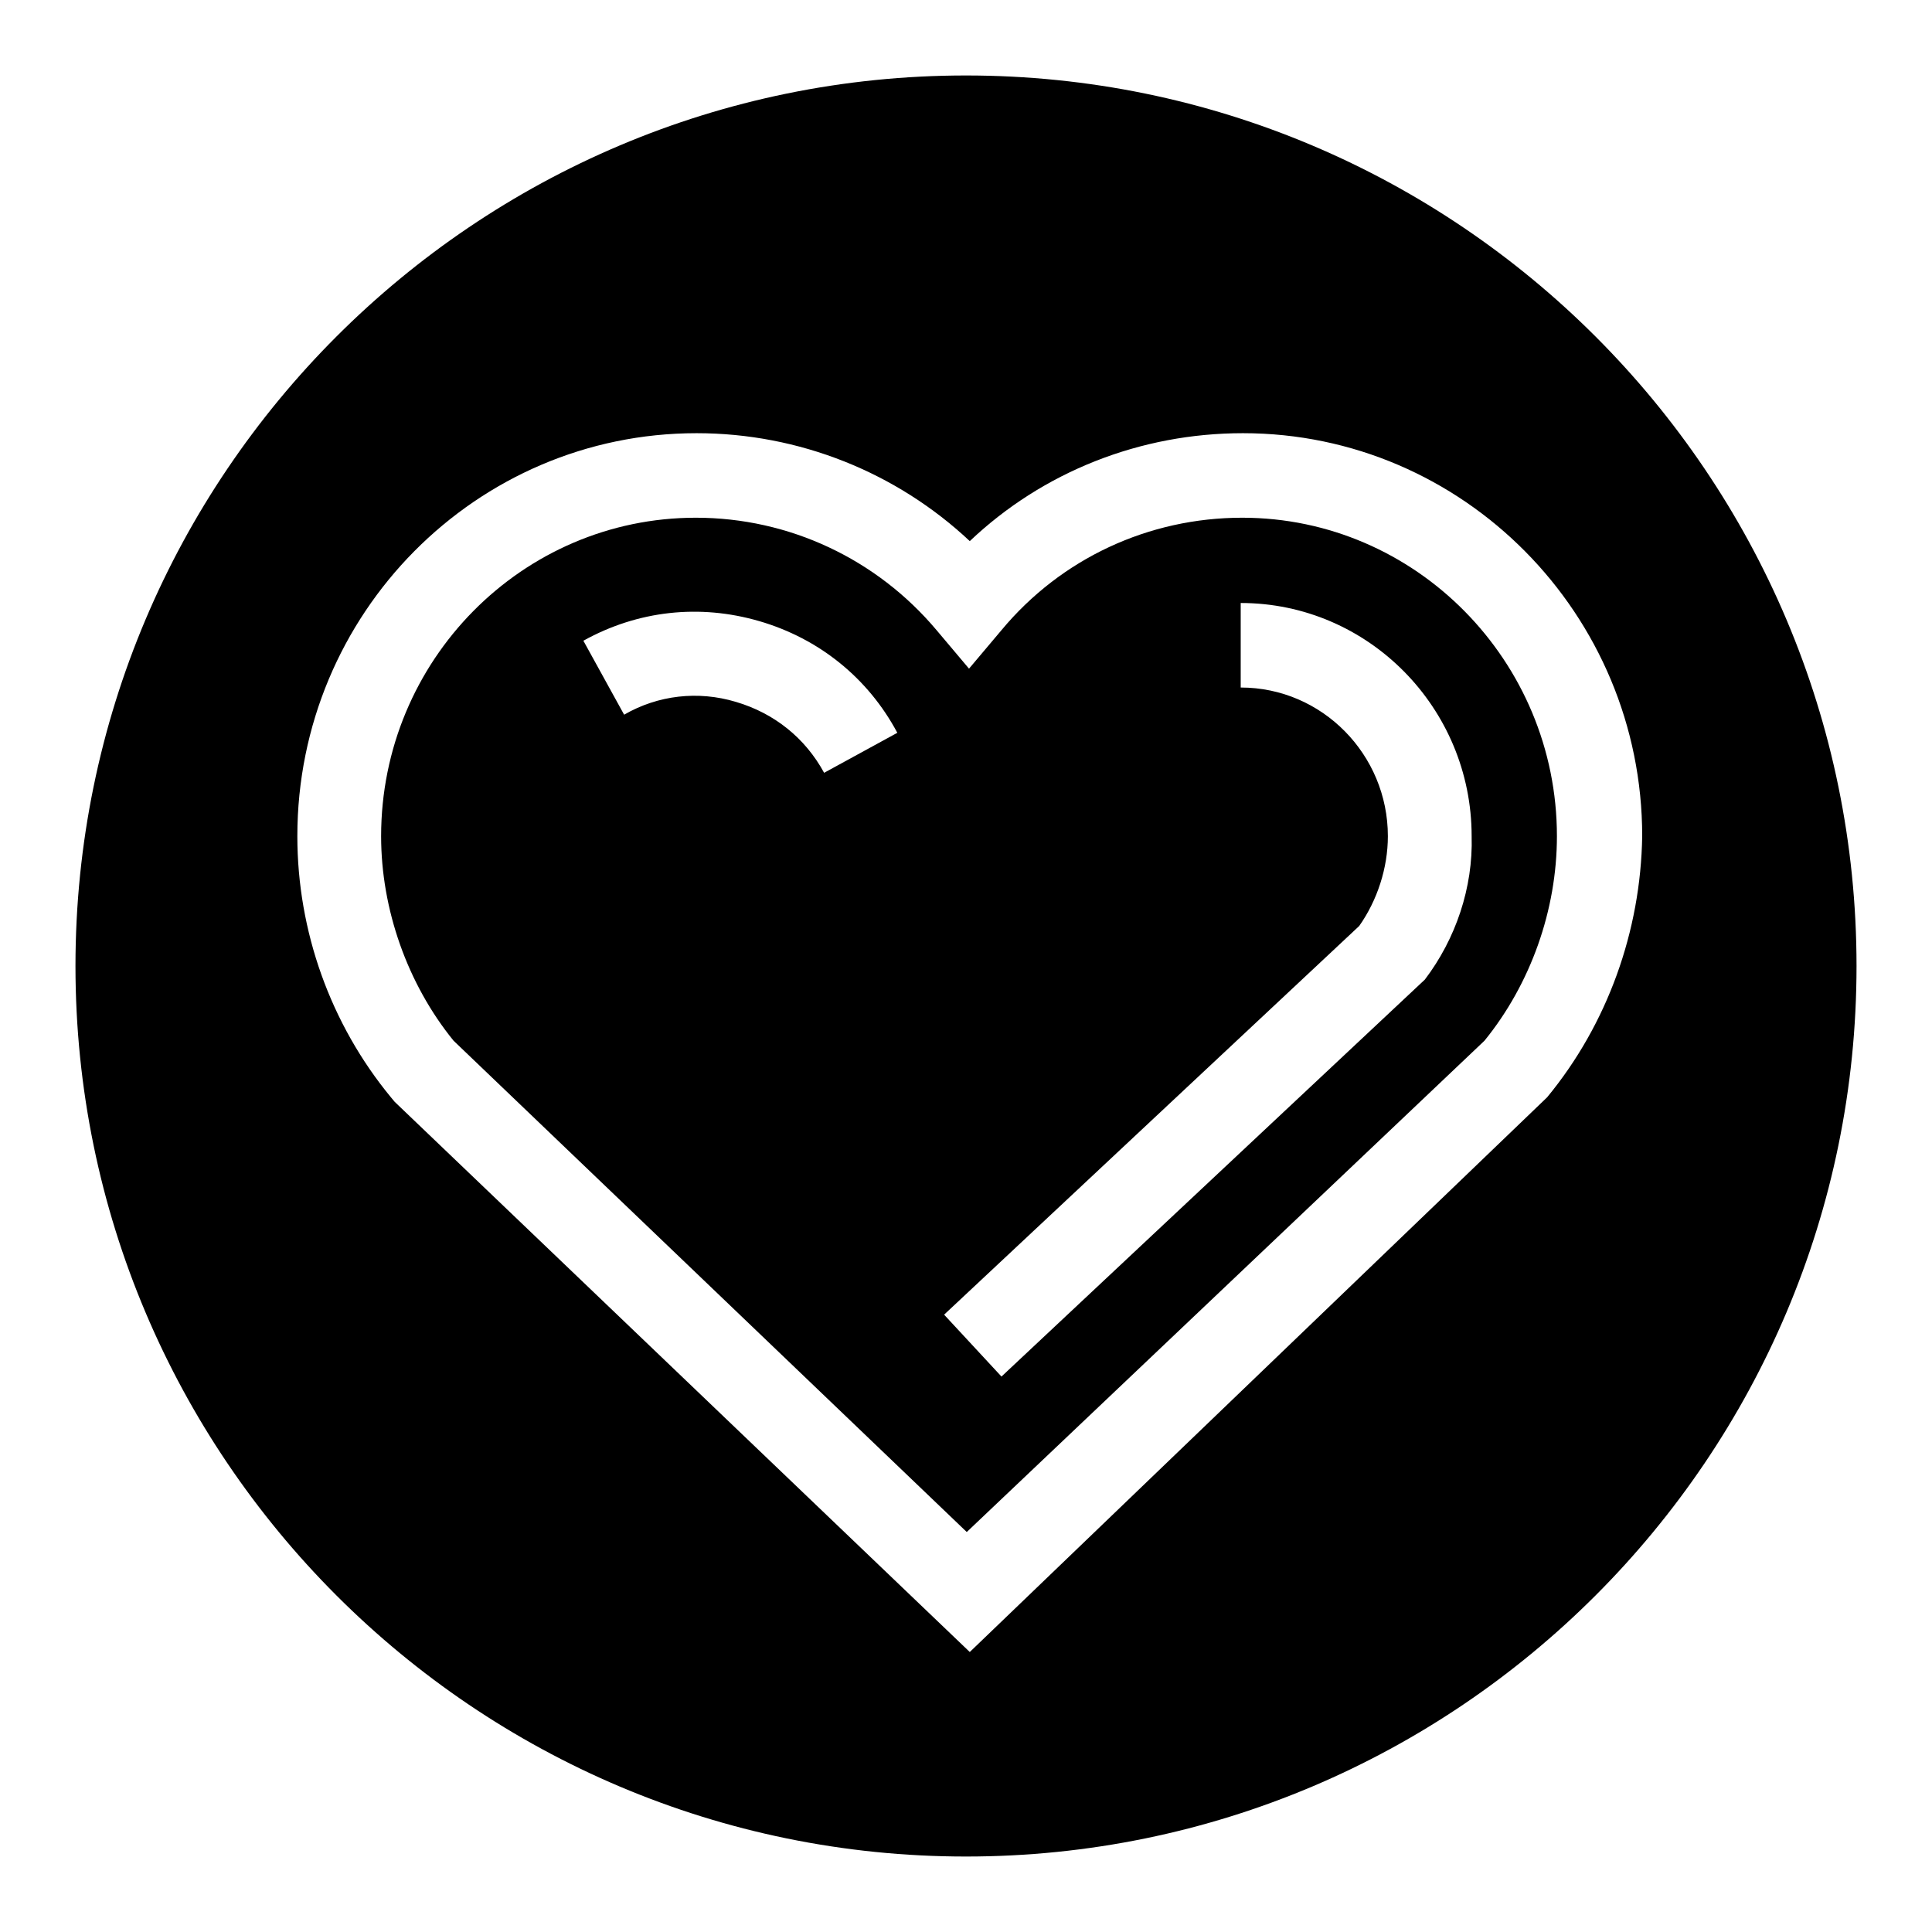
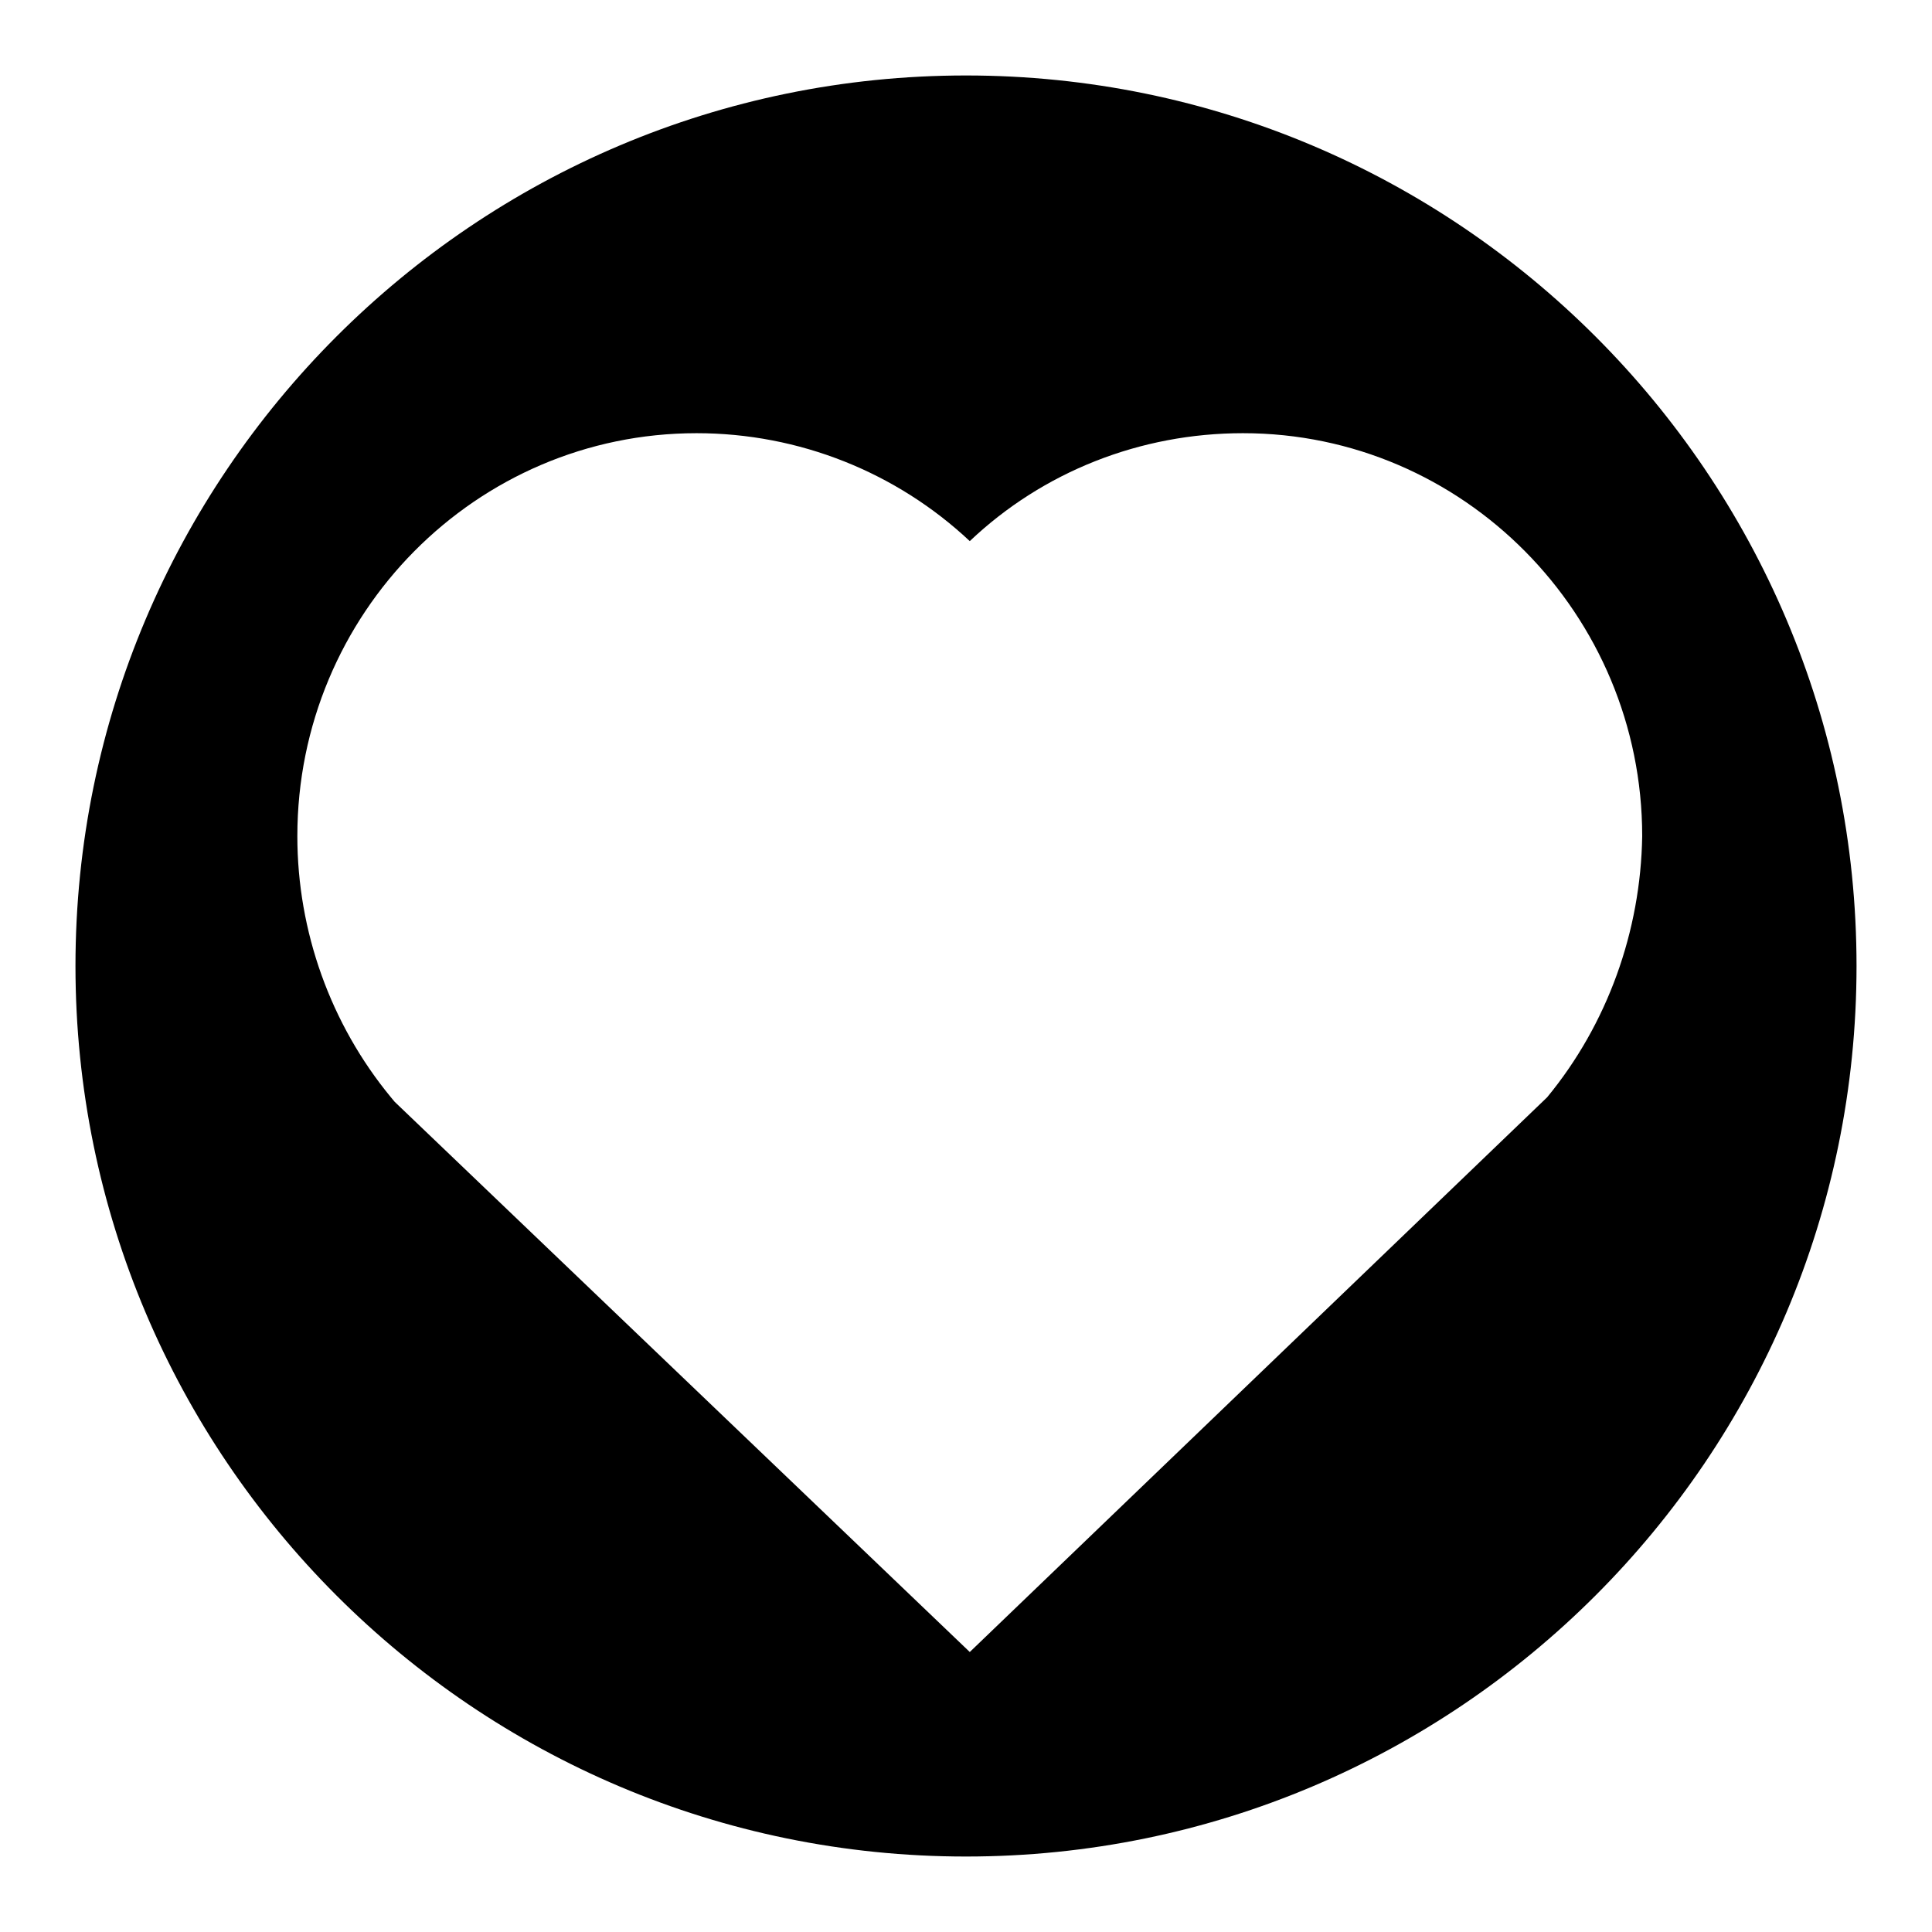
<svg xmlns="http://www.w3.org/2000/svg" version="1.1" x="0px" y="0px" viewBox="0 0 256 256" enable-background="new 0 0 256 256" xml:space="preserve">
  <g>
    <g>
      <path fill="#000000" d="M128,10C62.9,10,10,62.9,10,128c0,65.1,52.9,118,118,118c65.1,0,118-52.9,118-118C246,62.9,193.1,10,128,10z M205,145.4l-76.5,73.5L52.3,146l-0.5-0.6c-8-9.7-12.4-22-12.4-34.6c0-29.5,23.7-53.4,52.9-53.4c13.6,0,26.5,5.2,36.2,14.3c9.7-9.2,22.6-14.3,36.2-14.3c29.2,0,52.9,24,52.9,53.4C217.4,123.4,213,135.7,205,145.4z" />
-       <path fill="#000000" d="M206.3,110.8c0-23.2-18.7-42.2-41.7-42.2c-12.4,0-24,5.4-31.9,14.9l-4.3,5.1l-4.3-5.1c-7.9-9.4-19.5-14.9-31.9-14.9c-23,0-41.7,18.9-41.7,42.2c0,9.7,3.5,19.6,9.6,27.1l68,65.1l68.6-65.1C202.8,130.4,206.3,120.6,206.3,110.8z M109.2,102.4c-2.5-4.6-6.6-7.9-11.7-9.4c-5-1.5-10.3-0.9-14.8,1.7l-5.4-9.8c7.2-4,15.4-4.9,23.3-2.6c7.9,2.3,14.4,7.5,18.3,14.8L109.2,102.4z M188.8,129.8l-56.1,52.6l-7.6-8.2l55-51.5c2.4-3.4,3.8-7.7,3.8-11.9c0-10.8-8.7-19.7-19.5-19.7V79.9c16.9,0,30.6,13.9,30.6,30.9C195.2,117.6,192.9,124.4,188.8,129.8z" />
    </g>
  </g>
</svg>